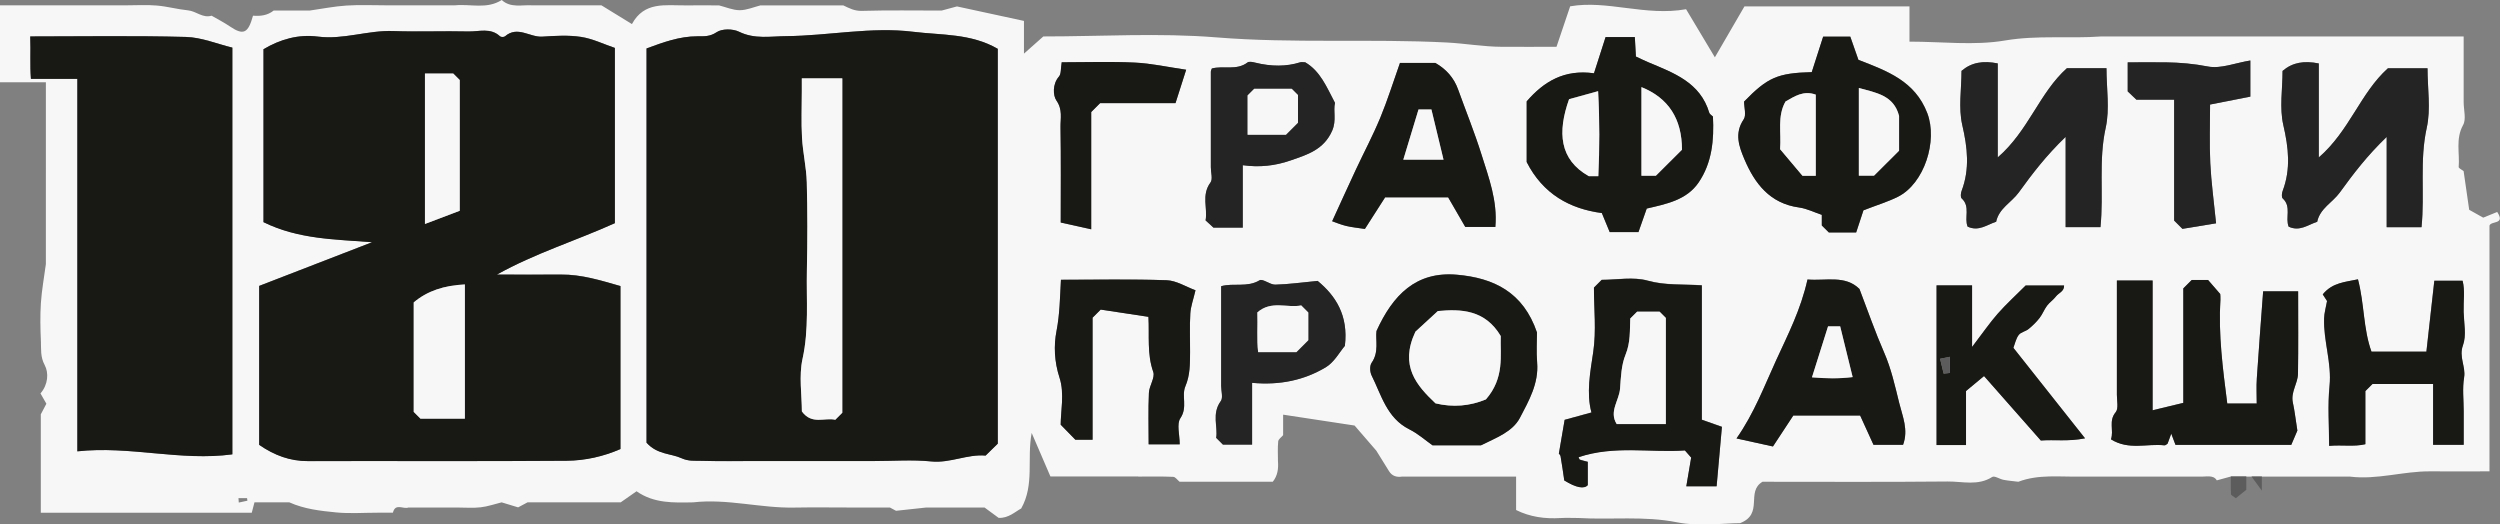
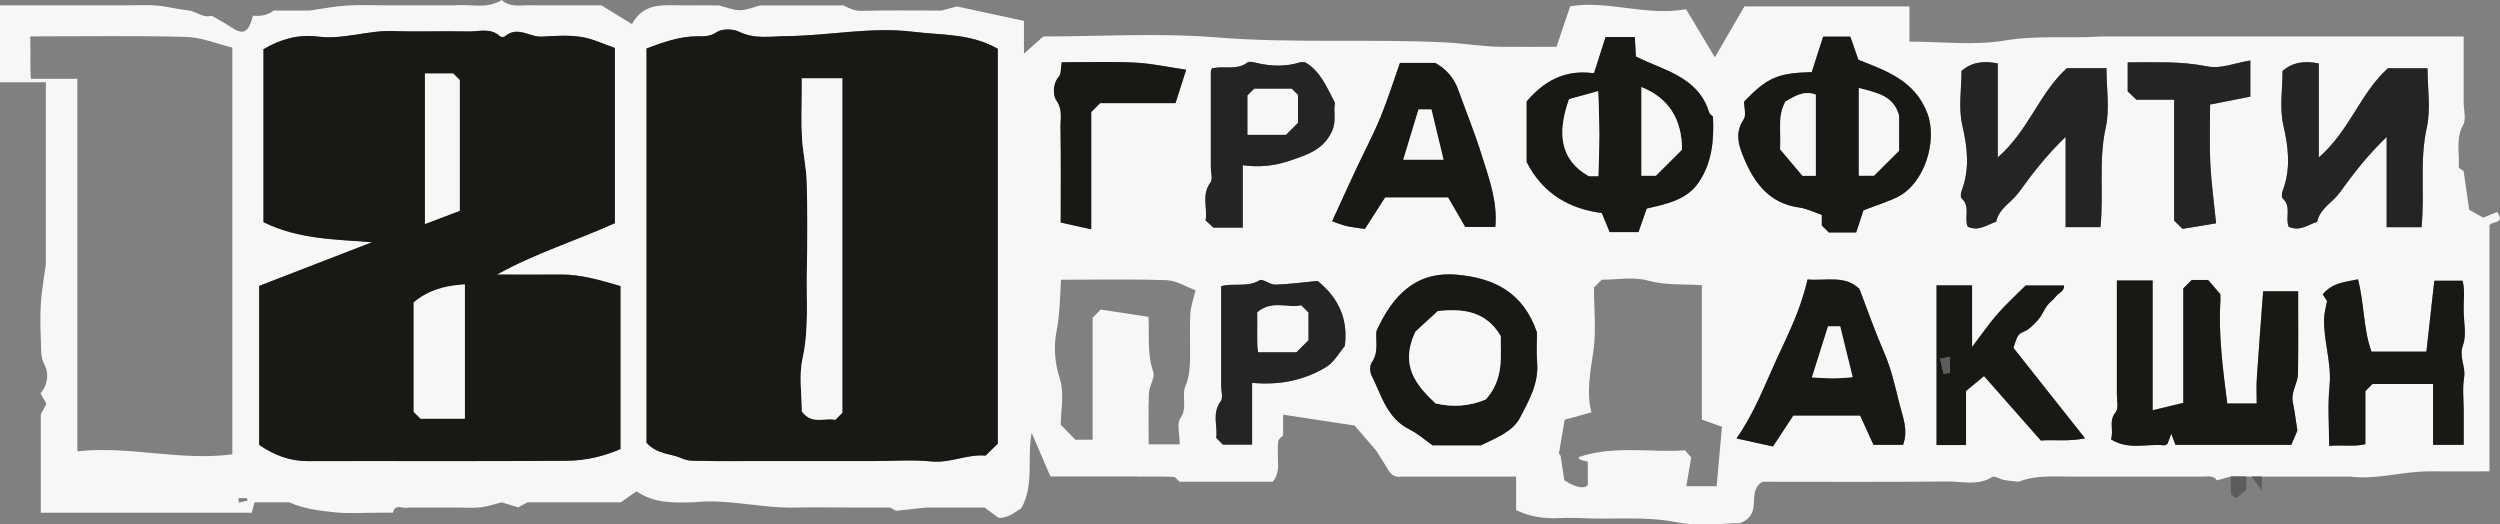
<svg xmlns="http://www.w3.org/2000/svg" id="Layer_2" data-name="Layer 2" viewBox="0 0 482.88 101.3">
  <rect x="0" y="0" width="482.88" height="101.3" fill="#808080" stroke="none" />
  <defs>
    <style> .cls-1 { fill: #242424; } .cls-1, .cls-2, .cls-3, .cls-4 { stroke-width: 0px; } .cls-2 { fill: #181815; } .cls-3 { fill: #5c5c5c; } .cls-4 { fill: #f7f7f7; } </style>
  </defs>
  <g id="Layer_1-2" data-name="Layer 1">
    <g>
      <path class="cls-4" d="M219.88,92.03h-16.99c-1.07-2.49-2.22-5.16-3.62-8.41-.95,5.07.57,9.98-2.02,14.59-1.19.64-2.47,1.91-4.36,1.82-.88-.65-1.77-1.3-2.72-2h-11.28c-1.65.18-3.31.36-5.82.63.15.08-.51-.27-1.18-.63h-7c-3.82,0-7.65-.06-11.47.01-6.54.13-12.97-1.76-19.53-1.01-3.77.07-7.56.23-10.94-2.14-1.05.73-2.06,1.44-3.06,2.14h-18c-.66.35-1.32.71-1.81.97-1.18-.36-2.19-.67-3.19-.97-1.35.33-2.69.81-4.07.96-1.47.17-2.98.04-4.47.04h-9.46c-.98.38-2.53-.93-3,1h-3c-2.64,0-5.3.2-7.92-.05-3.08-.3-6.19-.65-9.08-1.95h-6.74c-.2.78-.32,1.22-.52,2H7.88v-19c.35-.67.71-1.35,1.08-2.05-.4-.7-.77-1.35-1.14-1.99,1.48-1.7,1.62-3.97.82-5.46-.88-1.63-.67-3.1-.74-4.64-.11-2.46-.16-4.94,0-7.39.17-2.5.63-4.99.96-7.48V15.89H0V1.03h24.33c1.99,0,3.98-.13,5.95.04,2.03.17,4.02.73,6.04.93,1.58.15,2.84,1.56,4.55,1.03,1.19.69,2.43,1.32,3.57,2.1,2.57,1.73,3.49,1.32,4.43-2.1,1.45.12,2.82-.05,4-1h7c2.35-.33,4.7-.81,7.07-.96,2.65-.17,5.31-.04,7.97-.04h12.96c3-.31,6.15.81,9.04-1.03,1.75,1.6,3.92.89,5.96,1.03h13.3c1.88,1.15,3.59,2.2,5.89,3.62,2.37-4.4,6.47-3.58,10.32-3.61,2.17-.02,4.33,0,6.5,0,1.33.33,2.67.93,4,.93s2.67-.59,4-.93h16c1.13.53,2.15,1.1,3.57,1.06,5.14-.15,10.29-.06,15.43-.06.89-.24,1.77-.48,2.96-.8,4,.87,8.41,1.82,12.94,2.8v6.32c1.54-1.37,2.64-2.34,3.74-3.32,11.15,0,22.36-.72,33.43.18,14.86,1.2,29.7.23,44.52.99,3.49.18,7.03.81,10.58.83,3.48.02,6.96,0,10.59,0,.86-2.54,1.7-5.02,2.64-7.82,7.17-1.25,14.55,1.96,22.39.56,1.87,3.13,3.72,6.21,5.56,9.29,1.91-3.29,3.77-6.5,5.71-9.83h31.88v6.8c6.27,0,12.52.79,18.45-.22,6.26-1.06,12.41-.33,18.59-.78h70v12.69c0,1.49.53,3.28-.11,4.42-1.48,2.68-.63,5.41-.85,8.11-.02.23.62.52.95.78.36,2.47.71,4.94,1.08,7.48.83.47,1.75.98,2.71,1.52.88-.36,1.82-.74,2.7-1.1,1.65,2.48-1.17,1.67-1.49,2.63,0,.49,0,.98,0,1.47v46c-3.82,0-7.64.03-11.46,0-5.2-.04-10.29,1.68-15.54,1.01h-23c-.86.23-1.72.47-2.67.73-.69-1.15-2.09-.65-3.33-.73h-23c-4.02.09-8.1-.49-12,1-.95-.12-1.91-.19-2.85-.37-.76-.14-1.76-.84-2.19-.56-2.76,1.77-5.77.85-8.63.88-11.98.12-23.96.05-35.75.05-3.28,1.95.31,6.2-4.34,8-3.18,0-7.81.7-12.13-.16-6.4-1.28-12.76-.46-19.12-.84-1.14,0-2.28-.06-3.41.01-3,.18-5.88-.2-8.59-1.55v-6.46h-22c-1.06.16-1.95-.08-2.55-1.05-.82-1.32-1.63-2.64-2.45-3.95-1.48-1.72-2.96-3.43-4.2-4.86-4.86-.74-9.3-1.42-13.8-2.1v3.96c-.33.4-.91.77-.95,1.2-.13,1.26-.05,2.53-.05,3.8.12,1.45-.05,2.82-1,4h-18c-.41-.33-.81-.94-1.23-.95-2.25-.1-4.51-.05-6.77-.05ZM124.88,85.49c2.09,2.33,4.69,2.06,6.76,3,1.36.62,2.54.47,3.78.5,3.66.11,7.32.04,10.98.04h22.47c3.66,0,7.35-.29,10.98.08,3.66.38,6.98-1.44,10.52-1.13.85-.83,1.68-1.65,2.35-2.3V9.43c-5.19-3-10.89-2.62-16.31-3.29-8.17-1-16.35.77-24.54.84-3.03.03-6.11.64-9.12-.85-1.19-.59-3.3-.61-4.33.09-1.29.88-2.45.79-3.7.79-3.53,0-6.71,1.19-9.84,2.35v76.13ZM50.89,42.89c6.77,3.33,13.82,3.31,20.99,3.88-7.37,2.85-14.74,5.71-21.81,8.44v30.7c2.94,2.04,5.95,3.15,9.41,3.14,16.67-.04,33.33.05,50-.07,3.58-.03,7.13-.84,10.37-2.26v-31.48c-3.75-1.06-7.49-2.26-11.51-2.22-4.12.04-8.24,0-12.35,0,7.37-4.12,15.3-6.56,22.78-9.93V9.25c-2.16-.73-4.3-1.79-6.55-2.13-2.44-.37-4.99-.21-7.48-.05-2.4.16-4.77-2.16-7.19-.06-.19.17-.78.17-.96,0-1.83-1.72-4.06-.89-6.11-.94-4.83-.12-9.67.1-14.5-.08-4.92-.18-9.64,1.71-14.59,1.07-3.74-.48-7.24.51-10.49,2.44v33.39ZM44.88,9.19c-2.94-.71-5.94-1.98-8.97-2.06-9.95-.27-19.91-.1-30.07-.1.11,2.9-.07,5.47.13,8.19h8.97v71.95c10.12-1.11,19.97,1.94,29.94.58V9.19ZM408.88,54.19c0,7.45,0,14.76,0,22.06,0,1.15.36,2.66-.23,3.36-1.43,1.72-.31,3.45-.91,5.24,3.43,2.15,6.99.78,10.31,1.16.25.03.53-.29.63-.34.23-.63.4-1.1.7-1.92.39,1.04.61,1.61.82,2.17h22.36c.54-1.26,1.02-2.39,1.18-2.76-.37-2.33-.54-3.88-.87-5.4-.45-2.03.97-3.7.99-5.59.08-5.3.03-10.59.03-15.91h-6.76c-.42,5.75-.86,11.27-1.22,16.78-.11,1.62-.02,3.25-.02,4.89h-5.69c-.86-6.73-1.74-13.35-1.32-20.06.03-.48-.04-.97-.04-1.09-.96-1.1-1.71-1.98-2.35-2.71h-3.15c-.51.51-.99.99-1.63,1.63v22.11c-1.96.47-3.73.9-5.93,1.43v-25.06h-6.9ZM359.93,40.62c2.65-1.03,4.75-1.65,6.67-2.62,5.11-2.57,7.72-10.82,5.67-16.16-2.38-6.2-7.73-8.13-13.3-10.29-.49-1.39-1.04-2.97-1.57-4.48h-5.24c-.75,2.32-1.5,4.66-2.2,6.85-6.63.18-8.54,1.04-13.07,5.69,0,1.17.46,2.64-.08,3.44-1.84,2.71-.88,5.29.14,7.7,2,4.71,4.93,8.56,10.57,9.32,1.5.2,2.93.93,4.38,1.42,0,.72,0,1.38,0,2.05.47.47.94.94,1.35,1.35h5.28c.54-1.63,1.02-3.1,1.41-4.28ZM294.88,31.3c3.16,6.21,8.37,9.05,14.52,9.86.63,1.52,1.15,2.78,1.52,3.68h5.55c.61-1.74,1.12-3.19,1.6-4.55,3.84-.9,7.7-1.65,10.01-5.02,2.61-3.81,3.01-8.26,2.78-12.75-.26-.26-.62-.45-.71-.73-1.75-5.88-6.86-7.68-11.76-9.75-.85-.36-1.68-.77-2.41-1.11-.08-1.41-.14-2.53-.21-3.76h-5.65c-.72,2.25-1.47,4.59-2.24,6.99-5.72-.8-9.69,1.59-13,5.43v11.72ZM331.57,93.94c.37-4.11.7-7.79,1.03-11.52-1.08-.38-2.38-.84-3.88-1.37v-25.96c-3.71-.25-7.04.05-10.45-.9-2.78-.77-5.94-.16-8.89-.16-.51.51-.98.98-1.5,1.5,0,4.11.47,8.33-.13,12.39-.6,4.05-1.36,7.97-.35,11.73-1.8.49-3.59.99-5.18,1.42-.39,2.28-.74,4.28-1.12,6.55-.03-.04.28.2.33.47.27,1.56.48,3.13.72,4.69,2.35,1.46,3.87,1.68,4.54.9v-4.5c-.64-.17-1.1-.27-1.54-.42-.09-.03-.12-.22-.24-.47,6.87-2.33,13.88-.84,20.54-1.31.72.82,1.14,1.3,1.21,1.38-.35,2.09-.63,3.73-.94,5.55h5.86ZM442.06,43.78c2.14,1,3.75-.38,5.51-.94.53-2.59,2.97-3.73,4.37-5.66,2.57-3.54,5.24-7.07,9.05-10.73v17.43h6.73c.65-6.48-.4-12.84,1.01-19.2.8-3.62.15-7.57.15-11.5h-7.64c-5.31,4.74-7.41,12.09-13.36,17.23V12.25c-2.79-.56-5.05-.23-7,1.44,0,3.51-.61,7.15.15,10.47,1.01,4.36,1.47,8.47-.13,12.71-.17.44-.24,1.23.01,1.45,1.74,1.57.46,3.77,1.15,5.45ZM385.87,30.4V12.25c-2.79-.56-5.05-.23-7,1.44,0,3.51-.61,7.15.15,10.47,1.01,4.36,1.47,8.47-.13,12.71-.17.44-.24,1.23.01,1.45,1.74,1.57.46,3.77,1.15,5.45,2.14,1,3.75-.38,5.51-.94.53-2.59,2.97-3.73,4.37-5.66,2.57-3.54,5.24-7.07,9.05-10.73v17.43h6.73c.65-6.48-.4-12.84,1.01-19.2.8-3.62.15-7.57.15-11.5h-7.64c-5.31,4.74-7.41,12.09-13.36,17.23ZM286.02,86.02c3.01-1.5,6.15-2.62,7.58-5.36,1.71-3.27,3.63-6.61,3.31-10.63-.18-2.15-.03-4.33-.03-5.82-2.66-7.83-8.4-10.54-15.46-11.16-7.9-.69-12.37,3.91-15.54,10.87-.22,1.75.53,4.06-.94,6.14-.39.56-.34,1.77-.01,2.43,1.91,3.82,2.94,8.24,7.29,10.42,1.67.84,3.11,2.13,4.48,3.09h9.33ZM270.41,12.15c-1.3,3.67-2.4,7.2-3.81,10.61-1.41,3.4-3.15,6.67-4.71,10.01-1.55,3.32-3.06,6.67-4.58,9.97.67.23,1.67.66,2.71.91,1.08.26,2.2.36,3.61.58,1.27-1.99,2.53-3.96,3.91-6.11h12.17c1.17,2.02,2.34,4.03,3.31,5.72h5.81c.44-5.04-1.27-9.5-2.67-13.97-1.33-4.25-3.01-8.38-4.52-12.57q-1.19-3.31-4.41-5.14h-6.82ZM349.12,53.99c-1.32,5.86-3.78,10.63-6.04,15.56-2.31,5.04-4.24,10.24-7.67,15.13,2.65.58,4.88,1.07,7.04,1.55,1.53-2.32,2.8-4.26,3.93-5.98h12.91c1,2.2,1.83,4.01,2.58,5.66h5.71c1.07-2.89-.1-5.48-.74-8.07-.81-3.29-1.54-6.6-2.92-9.76-1.72-3.94-3.13-8.01-4.76-12.27-2.74-2.72-6.45-1.53-10.04-1.83ZM458.04,67.92c-1.61-4.4-1.36-9.24-2.61-13.97-2.38.53-4.92.59-6.8,2.91.4.61.74,1.13.83,1.28-.23,1.29-.54,2.32-.57,3.36-.14,4.38,1.5,8.59,1.05,13.06-.38,3.74-.08,7.55-.08,11.56,2.56-.23,4.82.21,7-.32,0-3.62,0-6.94,0-10.26l1.37-1.37h11.71v11.74h5.91v-6.53c0-2.16-.27-4.37.08-6.47.35-2.11-1.05-3.94-.22-6.22.7-1.9.19-4.27.13-6.43-.06-2.08.28-4.2-.2-6.03h-5.46c-.52,4.67-1.02,9.13-1.53,13.69h-10.63ZM211.04,84.94v-23.58c.52-.52.87-.87,1.57-1.57,2.84.43,5.96.9,9.22,1.4.2,3.63-.3,7.18.93,10.64.39,1.1-.78,2.67-.84,4.04-.14,3.29-.05,6.59-.05,9.95h6c0-1.86-.63-3.94.14-5.07,1.42-2.09.17-4.29.95-6.13.93-2.2.89-4.37.91-6.61.02-2.49-.1-4.99.05-7.48.08-1.36.59-2.7,1-4.47-1.83-.67-3.68-1.87-5.57-1.94-6.76-.24-13.54-.09-20.42-.09-.19,3.51-.23,6.67-.85,9.87-.55,2.83-.43,5.95.59,9.09.97,2.97.21,6.51.21,9.03,1.19,1.22,1.87,1.91,2.84,2.91h3.33ZM374.05,55.13v30.81h5.69v-10.43c1.2-.99,2.29-1.9,3.48-2.89,3.85,4.37,7.42,8.42,10.97,12.45,2.66-.2,5.23.23,8.54-.42-4.93-6.23-9.38-11.84-13.84-17.48.31-.8.5-1.78,1.03-2.49.41-.55,1.33-.69,1.91-1.15.77-.63,1.5-1.34,2.11-2.12.57-.73.9-1.64,1.45-2.38.49-.66,1.23-1.14,1.73-1.8.5-.66,1.61-.96,1.56-2.1h-7.42c-1.88,1.88-3.74,3.57-5.39,5.44-1.55,1.76-2.88,3.71-4.96,6.43v-11.89h-6.86ZM240.05,43.96v-12.05c3.25.46,6.28.11,9.18-.9,3.22-1.12,6.47-2.08,8.09-5.77.88-2.01.16-3.86.55-5.36-1.64-3.11-2.84-6.14-5.76-7.84-.33,0-.69-.08-.99.01q-3.93,1.24-8.69.05c-.47-.12-1.15-.26-1.45-.03-2.12,1.62-4.71.55-6.9,1.17-.1.3-.19.45-.19.6,0,6.16,0,12.32,0,18.48,0,1,.41,2.3-.07,2.94-1.81,2.45-.5,5.03-.95,7.31.73.67,1.21,1.11,1.52,1.4h5.68ZM241.85,73.95c5.41.49,10.06-.53,14.21-3,1.65-.98,2.7-2.98,3.7-4.15.72-5.89-1.81-9.71-5.26-12.54-3.14.3-5.66.66-8.2.72-1.02.02-2.41-1.2-3.02-.84-2.36,1.43-5.06.46-7.42,1.14v19.25c0,1,.4,2.29-.07,2.94-1.8,2.46-.53,4.98-.89,7.1.72.72,1.07,1.07,1.31,1.31h5.63v-11.93ZM428.04,43.13c-.43-4.29-.94-7.96-1.12-11.64-.18-3.76-.04-7.54-.04-11.29,2.8-.55,5.26-1.04,7.78-1.53v-6.98c-2.94.48-5.73,1.65-8.2,1.16-2.72-.53-5.37-.76-8.09-.8-2.45-.03-4.9,0-7.4,0v5.61c.55.53,1.02.98,1.68,1.6h7.29v23.35c.5.5.85.85,1.6,1.6,1.8-.3,3.92-.65,6.5-1.07ZM205.07,12.03c-.21,1.23-.09,2.24-.53,2.75-1.31,1.5-1.13,3.71-.5,4.62,1.25,1.78.77,3.48.8,5.18.1,6.1.04,12.2.04,18.4,2.08.46,3.86.86,5.89,1.31v-22.65l1.72-1.72h14.56c.69-2.18,1.38-4.32,2.06-6.45-3.62-.53-6.75-1.23-9.91-1.38-4.63-.22-9.28-.06-14.13-.06ZM46.06,96.21l.06.86c.56-.12,1.11-.24,1.67-.36-.02-.16-.05-.33-.07-.49h-1.66Z" />
      <path class="cls-2" d="M124.88,85.49V9.36c3.13-1.15,6.31-2.35,9.84-2.35,1.25,0,2.4.09,3.7-.79,1.03-.7,3.14-.68,4.33-.09,3.01,1.48,6.1.87,9.12.85,8.19-.07,16.37-1.85,24.54-.84,5.42.67,11.13.29,16.31,3.29v76.27c-.67.65-1.5,1.46-2.35,2.3-3.54-.31-6.86,1.5-10.52,1.13-3.62-.37-7.32-.08-10.98-.08h-22.47c-3.66,0-7.33.07-10.98-.04-1.24-.04-2.42.12-3.78-.5-2.07-.95-4.67-.67-6.76-3ZM162.7,79.71V15.14h-7.82v2.48c0,3-.13,6.01.04,9,.16,2.87.84,5.72.92,8.59.15,5.66.14,11.33.02,17-.12,5.7.42,11.4-.84,17.11-.73,3.32-.13,6.92-.13,10.15,1.93,2.66,4.44,1.13,6.45,1.62.49-.49.85-.85,1.37-1.37Z" />
      <path class="cls-2" d="M50.89,42.89V9.51c3.25-1.93,6.75-2.92,10.49-2.44,4.95.64,9.67-1.25,14.59-1.07,4.83.18,9.67-.04,14.5.08,2.04.05,4.28-.78,6.11.94.18.17.77.17.96,0,2.42-2.1,4.79.21,7.19.06,2.49-.16,5.04-.32,7.48.05,2.25.34,4.39,1.4,6.55,2.13v33.85c-7.48,3.38-15.41,5.81-22.78,9.93,4.12,0,8.24.03,12.35,0,4.02-.04,7.76,1.15,11.51,2.22v31.48c-3.24,1.42-6.79,2.23-10.37,2.26-16.67.13-33.33.03-50,.07-3.46,0-6.47-1.11-9.41-3.14v-30.7c7.07-2.73,14.44-5.59,21.81-8.44-7.17-.56-14.22-.55-20.99-3.88ZM89.79,54.94c-4.02.19-7.23,1.24-9.88,3.47v21.15c.5.5.97.97,1.31,1.31h8.57v-25.93ZM87.54,14.2h-5.46v29.06c2.41-.91,4.54-1.72,6.72-2.55V15.46c-.38-.38-.73-.73-1.26-1.26Z" />
-       <path class="cls-2" d="M44.88,9.19v78.57c-9.97,1.36-19.82-1.69-29.94-.58V15.23H5.97c-.2-2.73-.02-5.3-.13-8.19,10.16,0,20.12-.17,30.07.1,3.03.08,6.03,1.35,8.97,2.06Z" />
      <path class="cls-2" d="M408.88,54.19h6.9v25.06c2.21-.53,3.98-.96,5.93-1.43v-22.11c.64-.64,1.11-1.11,1.63-1.63h3.15c.63.73,1.39,1.6,2.35,2.71,0,.12.07.61.04,1.09-.42,6.71.46,13.33,1.32,20.06h5.69c0-1.64-.09-3.27.02-4.89.36-5.52.8-11.03,1.22-16.78h6.76c0,5.32.05,10.62-.03,15.91-.03,1.89-1.44,3.56-.99,5.59.34,1.52.5,3.07.87,5.4-.16.37-.64,1.5-1.18,2.76h-22.36c-.21-.56-.43-1.14-.82-2.17-.3.82-.47,1.29-.7,1.92-.1.06-.39.37-.63.34-3.33-.38-6.88.99-10.31-1.16.6-1.79-.52-3.52.91-5.24.58-.7.23-2.22.23-3.36.01-7.3,0-14.61,0-22.06Z" />
      <path class="cls-2" d="M359.93,40.62c-.39,1.18-.87,2.64-1.41,4.28h-5.28c-.41-.41-.88-.88-1.36-1.35,0-.67,0-1.33,0-2.05-1.45-.48-2.88-1.21-4.38-1.42-5.64-.77-8.57-4.61-10.57-9.32-1.02-2.41-1.98-5-.14-7.7.54-.8.08-2.28.08-3.44,4.53-4.65,6.44-5.51,13.07-5.69.7-2.19,1.45-4.53,2.2-6.85h5.24c.53,1.51,1.09,3.1,1.57,4.48,5.57,2.16,10.92,4.09,13.3,10.29,2.05,5.35-.56,13.6-5.67,16.16-1.92.96-4.01,1.59-6.67,2.62ZM359.04,16.99v16.94h2.93c1.78-1.77,3.29-3.27,4.84-4.82v-6.72c-1.03-3.99-4.4-4.46-7.77-5.4ZM350.72,33.96v-15.68c-2.36-.87-4.08.32-5.85,1.33-1.63,2.88-.79,5.99-1.04,9.21,1.49,1.77,3.02,3.58,4.33,5.14h2.56Z" />
      <path class="cls-2" d="M294.88,31.3v-11.72c3.31-3.84,7.28-6.23,13-5.43.77-2.4,1.51-4.73,2.24-6.99h5.65c.07,1.24.13,2.35.21,3.76.73.34,1.56.75,2.41,1.11,4.9,2.06,10.01,3.87,11.76,9.75.08.28.45.48.71.73.23,4.49-.17,8.94-2.78,12.75-2.31,3.37-6.17,4.13-10.01,5.02-.48,1.36-.99,2.81-1.6,4.55h-5.55c-.37-.89-.89-2.15-1.52-3.68-6.15-.81-11.37-3.65-14.52-9.86ZM317.04,16.82v17.12h2.79c1.9-1.89,3.4-3.38,5.04-5.02q0-8.96-7.84-12.1ZM308.72,34.03c.24-5.33.27-10.67-.04-16.43-2.2.61-3.99,1.1-5.61,1.55-2.27,6.39-1.87,11.68,3.81,14.87h1.84Z" />
-       <path class="cls-2" d="M331.57,93.94h-5.86c.31-1.82.58-3.46.94-5.55-.07-.08-.49-.56-1.21-1.38-6.65.47-13.67-1.02-20.54,1.31.12.25.16.44.24.47.44.15.9.25,1.54.42v4.5c-.67.77-2.19.55-4.54-.9-.23-1.56-.44-3.13-.72-4.69-.05-.28-.36-.51-.33-.47.39-2.26.73-4.27,1.12-6.55,1.59-.44,3.38-.93,5.18-1.42-1.01-3.76-.25-7.68.35-11.73.6-4.07.13-8.29.13-12.39.52-.52.99-.99,1.5-1.5,2.95,0,6.11-.62,8.89.16,3.41.95,6.74.65,10.45.9v25.96c1.51.53,2.81.99,3.88,1.37-.33,3.73-.66,7.41-1.03,11.52ZM314.89,61.52c-.1,2.28.06,4.62-.91,6.98-.82,1.99-.9,4.33-1.06,6.54-.17,2.31-2.19,4.45-.65,6.87h9.49v-20.5c-.42-.42-.89-.89-1.21-1.21h-4.34c-.52.52-.87.88-1.32,1.32Z" />
      <path class="cls-1" d="M442.06,43.78c-.7-1.69.59-3.88-1.15-5.45-.25-.22-.18-1.02-.01-1.45,1.6-4.24,1.14-8.34.13-12.71-.77-3.32-.15-6.96-.15-10.47,1.95-1.67,4.2-2,7-1.44v18.15c5.95-5.14,8.05-12.49,13.36-17.23h7.64c0,3.93.66,7.88-.15,11.5-1.41,6.35-.36,12.72-1.01,19.2h-6.73v-17.43c-3.81,3.65-6.48,7.18-9.05,10.73-1.4,1.94-3.84,3.08-4.37,5.66-1.76.56-3.37,1.94-5.51.94Z" />
      <path class="cls-1" d="M385.87,30.4c5.95-5.14,8.05-12.49,13.36-17.23h7.64c0,3.93.66,7.88-.15,11.5-1.41,6.35-.36,12.72-1.01,19.2h-6.73v-17.43c-3.81,3.65-6.48,7.18-9.05,10.73-1.41,1.94-3.84,3.08-4.37,5.66-1.76.56-3.37,1.94-5.51.94-.7-1.69.59-3.89-1.15-5.45-.25-.22-.18-1.02-.01-1.45,1.6-4.24,1.14-8.34.13-12.71-.77-3.32-.15-6.96-.15-10.47,1.95-1.66,4.2-2,7-1.44v18.15Z" />
      <path class="cls-2" d="M286.02,86.02h-9.33c-1.37-.97-2.81-2.26-4.48-3.09-4.35-2.18-5.38-6.6-7.29-10.42-.33-.67-.38-1.88.01-2.43,1.47-2.09.72-4.4.94-6.14,3.17-6.97,7.64-11.56,15.54-10.87,7.05.62,12.79,3.32,15.46,11.16,0,1.5-.14,3.67.03,5.82.33,4.01-1.6,7.35-3.31,10.63-1.43,2.74-4.57,3.86-7.58,5.36ZM287.02,77.14c3.63-4.18,2.74-8.48,2.86-12.23-3.03-5.1-7.69-5.25-12.15-4.83-1.78,1.63-3.35,3.08-4.33,3.98-3.13,6.64.27,10.44,3.88,13.85q5.03,1.2,9.75-.77Z" />
      <path class="cls-2" d="M270.41,12.15h6.82q3.23,1.83,4.41,5.14c1.51,4.19,3.19,8.33,4.52,12.57,1.4,4.47,3.11,8.93,2.67,13.97h-5.81c-.98-1.69-2.14-3.7-3.31-5.72h-12.17c-1.38,2.15-2.64,4.12-3.91,6.11-1.4-.22-2.53-.32-3.61-.58-1.04-.25-2.04-.68-2.71-.91,1.51-3.3,3.02-6.64,4.58-9.97,1.56-3.34,3.3-6.6,4.71-10.01,1.41-3.41,2.51-6.94,3.81-10.61ZM278.82,30.84c-.81-3.35-1.57-6.49-2.34-9.7h-2.49c-.98,3.23-1.95,6.42-2.94,9.7h7.77Z" />
      <path class="cls-2" d="M349.12,53.99c3.59.3,7.29-.9,10.04,1.83,1.63,4.26,3.04,8.33,4.76,12.27,1.38,3.15,2.1,6.47,2.92,9.76.64,2.58,1.81,5.18.74,8.07h-5.71c-.75-1.64-1.58-3.46-2.58-5.66h-12.91c-1.13,1.72-2.41,3.66-3.93,5.98-2.16-.48-4.39-.97-7.04-1.55,3.42-4.89,5.36-10.09,7.67-15.13,2.26-4.93,4.73-9.7,6.04-15.56ZM349.98,72.89c2.57.21,5.24.29,7.87-.05-.86-3.5-1.64-6.66-2.41-9.8h-2.34c-.99,3.13-2.01,6.35-3.11,9.86Z" />
      <path class="cls-2" d="M458.04,67.92h10.63c.51-4.57,1.01-9.02,1.53-13.69h5.46c.48,1.83.14,3.95.2,6.03.06,2.16.57,4.52-.13,6.43-.83,2.27.57,4.11.22,6.22-.35,2.1-.08,4.31-.08,6.47v6.53h-5.91v-11.74h-11.71c-.43.43-.9.9-1.37,1.37,0,3.32,0,6.65,0,10.26-2.19.52-4.44.09-7,.32,0-4.01-.3-7.82.08-11.56.45-4.47-1.19-8.68-1.05-13.06.03-1.04.34-2.07.57-3.36-.1-.15-.43-.66-.83-1.28,1.87-2.32,4.42-2.38,6.8-2.91,1.25,4.73,1.01,9.57,2.61,13.97Z" />
-       <path class="cls-2" d="M211.04,84.94h-3.33c-.97-1-1.65-1.69-2.84-2.91,0-2.51.76-6.06-.21-9.03-1.03-3.15-1.15-6.26-.59-9.09.62-3.2.66-6.36.85-9.87,6.88,0,13.66-.15,20.42.09,1.89.07,3.74,1.27,5.57,1.94-.41,1.76-.92,3.1-1,4.47-.15,2.49-.03,4.99-.05,7.48-.02,2.24.03,4.41-.91,6.61-.78,1.84.47,4.04-.95,6.13-.77,1.13-.14,3.21-.14,5.07h-6c0-3.36-.1-6.66.05-9.95.06-1.37,1.23-2.94.84-4.04-1.23-3.47-.73-7.02-.93-10.64-3.26-.49-6.38-.97-9.22-1.4-.7.7-1.05,1.05-1.57,1.57v23.58Z" />
      <path class="cls-2" d="M374.05,55.13h6.86v11.89c2.09-2.73,3.42-4.68,4.96-6.43,1.65-1.87,3.5-3.55,5.39-5.44h7.42c.05,1.15-1.06,1.44-1.56,2.1-.49.66-1.23,1.14-1.73,1.8-.56.74-.88,1.65-1.45,2.38-.61.78-1.34,1.49-2.11,2.12-.57.47-1.49.6-1.91,1.15-.54.71-.72,1.68-1.03,2.49,4.47,5.64,8.91,11.25,13.84,17.48-3.31.65-5.88.22-8.54.42-3.56-4.04-7.13-8.09-10.97-12.45-1.2.99-2.28,1.89-3.48,2.89v10.43h-5.69v-30.81ZM375.42,72.17c.4-.04.8-.09,1.19-.13v-3.12c-.72.15-1.17.24-1.88.38.25,1.06.47,1.97.69,2.88Z" />
      <path class="cls-1" d="M240.05,43.96h-5.68c-.32-.29-.79-.73-1.52-1.4.45-2.28-.86-4.86.95-7.31.48-.65.07-1.94.07-2.94,0-6.16,0-12.32,0-18.48,0-.15.09-.29.19-.6,2.2-.61,4.79.45,6.9-1.17.3-.23.98-.09,1.45.03q4.76,1.18,8.69-.05c.3-.1.66-.01,1-.01,2.92,1.71,4.12,4.74,5.76,7.85-.39,1.5.33,3.35-.55,5.36-1.61,3.7-4.86,4.66-8.09,5.77-2.9,1-5.93,1.36-9.18.9v12.05ZM240.98,26.03c2.73,0,5.06,0,7.39,0,.82-.82,1.65-1.65,2.34-2.34v-5.32c-.52-.52-.87-.87-1.22-1.22h-7.23c-.47.47-.82.82-1.28,1.28v7.6Z" />
      <path class="cls-1" d="M241.85,73.95v11.93h-5.63c-.24-.24-.6-.6-1.31-1.31.37-2.12-.9-4.64.89-7.1.48-.65.07-1.95.07-2.94v-19.25c2.36-.67,5.05.29,7.42-1.14.61-.37,2,.86,3.02.84,2.53-.06,5.06-.42,8.2-.72,3.45,2.84,5.97,6.65,5.26,12.54-1,1.17-2.05,3.16-3.7,4.15-4.15,2.47-8.8,3.49-14.21,3ZM252.7,65.71v-5.35c-.53-.53-.88-.88-1.37-1.37-2.66.56-5.76-1.03-8.47,1.35.1,2.59-.14,5.17.15,7.68h7.38c.84-.84,1.66-1.66,2.31-2.31Z" />
      <path class="cls-1" d="M428.04,43.13c-2.58.43-4.71.77-6.5,1.07-.76-.76-1.11-1.11-1.6-1.6v-23.35h-7.29c-.65-.62-1.13-1.07-1.68-1.6v-5.61c2.51,0,4.96-.03,7.4,0,2.72.04,5.37.27,8.09.8,2.47.48,5.27-.68,8.2-1.16v6.98c-2.52.5-4.98.98-7.78,1.53,0,3.75-.14,7.53.04,11.29.18,3.69.69,7.35,1.12,11.64Z" />
      <path class="cls-2" d="M205.07,12.03c4.86,0,9.5-.17,14.13.06,3.16.15,6.28.85,9.91,1.38-.68,2.13-1.36,4.27-2.06,6.45h-14.56l-1.72,1.72v22.65c-2.03-.45-3.81-.85-5.89-1.31,0-6.2.06-12.3-.04-18.4-.03-1.7.45-3.4-.8-5.18-.63-.91-.81-3.12.5-4.62.45-.51.32-1.52.53-2.75Z" />
      <path class="cls-3" d="M433.88,92.03v2.57c-.66.53-1.37,1.1-2.02,1.63-.5-.39-.93-.57-.94-.77-.07-1.14-.03-2.29-.03-3.44h3Z" />
      <path class="cls-3" d="M436.88,92.03v2.74c-1.03-1.42-1.52-2.08-2-2.74h2Z" />
      <path class="cls-4" d="M162.7,79.71c-.53.53-.88.88-1.37,1.37-2.01-.49-4.52,1.04-6.45-1.62,0-3.23-.6-6.84.13-10.15,1.26-5.72.72-11.41.84-17.11.12-5.66.13-11.33-.02-17-.08-2.87-.76-5.72-.92-8.59-.17-2.99-.04-6-.04-9v-2.48h7.82v64.57Z" />
      <path class="cls-4" d="M89.79,54.94v25.93h-8.57c-.34-.34-.81-.81-1.31-1.31v-21.15c2.65-2.23,5.86-3.27,9.88-3.47Z" />
      <path class="cls-4" d="M87.54,14.2c.53.53.88.88,1.26,1.26v25.25c-2.18.83-4.31,1.63-6.72,2.55V14.2h5.46Z" />
      <path class="cls-4" d="M359.04,16.99c3.37.94,6.74,1.41,7.77,5.4v6.72c-1.55,1.54-3.06,3.04-4.84,4.82h-2.93v-16.94Z" />
      <path class="cls-4" d="M350.72,33.96h-2.56c-1.31-1.55-2.84-3.37-4.33-5.14.26-3.22-.58-6.34,1.04-9.21,1.76-1,3.48-2.19,5.85-1.33v15.68Z" />
      <path class="cls-4" d="M317.04,16.82q7.84,3.15,7.84,12.1c-1.65,1.64-3.15,3.13-5.04,5.02h-2.79v-17.12Z" />
      <path class="cls-4" d="M308.72,34.03h-1.84c-5.68-3.2-6.08-8.49-3.81-14.87,1.63-.45,3.42-.94,5.61-1.55.31,5.76.28,11.09.04,16.43Z" />
-       <path class="cls-4" d="M314.89,61.52c.45-.45.8-.8,1.32-1.32h4.34c.31.31.78.78,1.21,1.21v20.5h-9.49c-1.54-2.42.49-4.57.65-6.87.16-2.2.24-4.55,1.06-6.54.97-2.36.81-4.7.91-6.98Z" />
      <path class="cls-4" d="M287.02,77.14q-4.72,1.97-9.75.77c-3.61-3.42-7.01-7.22-3.88-13.85.97-.9,2.55-2.35,4.33-3.98,4.47-.42,9.13-.27,12.15,4.83-.12,3.75.77,8.05-2.86,12.23Z" />
      <path class="cls-4" d="M278.82,30.84h-7.77c.99-3.28,1.96-6.47,2.94-9.7h2.49c.77,3.21,1.53,6.35,2.34,9.7Z" />
      <path class="cls-4" d="M349.98,72.89c1.11-3.51,2.13-6.73,3.11-9.86h2.34c.77,3.15,1.55,6.31,2.41,9.8-2.63.34-5.3.27-7.87.05Z" />
      <path class="cls-3" d="M375.42,72.17c-.22-.91-.43-1.82-.69-2.88.71-.14,1.16-.23,1.88-.38v3.12c-.4.04-.8.09-1.19.13Z" />
      <path class="cls-4" d="M240.98,26.03v-7.6c.46-.46.81-.81,1.28-1.28,2.33,0,4.78,0,7.23,0,.35.35.71.71,1.22,1.22v5.32c-.69.69-1.52,1.52-2.34,2.34-2.33,0-4.66,0-7.39,0Z" />
      <path class="cls-4" d="M252.7,65.71c-.65.65-1.47,1.47-2.31,2.31h-7.38c-.29-2.52-.06-5.09-.15-7.68,2.7-2.39,5.8-.79,8.47-1.35.49.49.85.85,1.37,1.37v5.35Z" />
    </g>
  </g>
</svg>